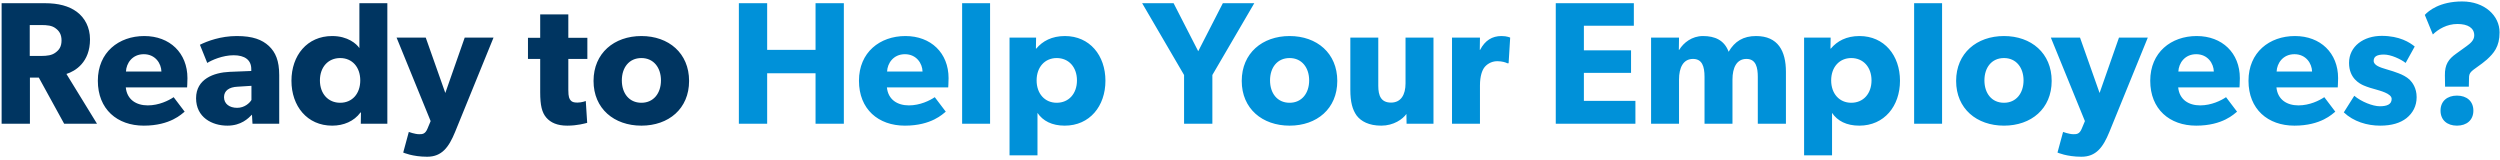
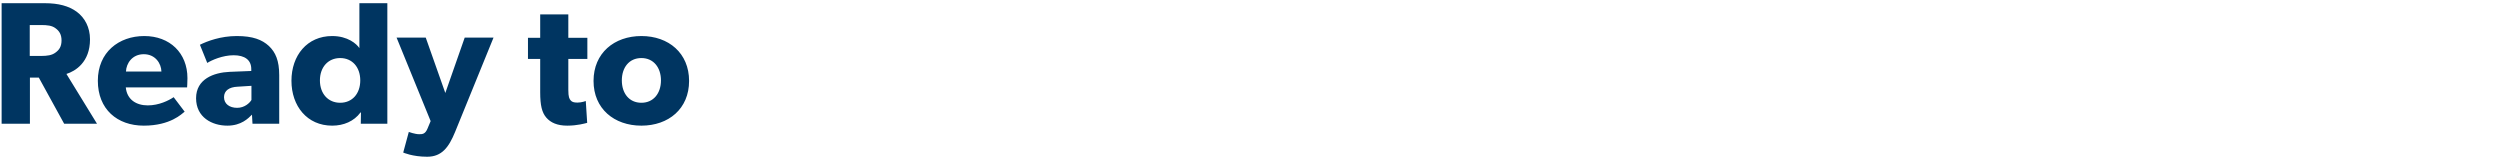
<svg xmlns="http://www.w3.org/2000/svg" width="687" height="44" viewBox="0 0 687 44" fill="none">
  <path d="M26.654 34H17.63L10.67 21.328H8.222V34H0.446V0.88H12.35C16.046 0.88 18.926 1.648 21.086 3.232C23.294 4.864 24.734 7.504 24.734 10.816C24.734 17.104 20.702 19.552 18.254 20.32L26.654 34ZM16.91 11.104C16.91 9.424 16.238 8.464 15.23 7.744C14.27 7.024 13.022 6.88 11.246 6.88H8.174V15.376H11.246C13.022 15.376 14.27 15.184 15.23 14.464C16.238 13.744 16.91 12.832 16.91 11.104ZM51.51 21.472C51.51 22.624 51.414 24.016 51.414 24.016H34.566C34.902 27.424 37.494 28.96 40.614 28.96C43.686 28.96 46.374 27.616 47.718 26.704L50.742 30.688C49.974 31.264 46.854 34.528 39.51 34.528C32.214 34.528 26.886 30.016 26.886 22.192C26.886 14.368 32.646 9.904 39.654 9.904C46.662 9.904 51.51 14.56 51.51 21.472ZM44.358 19.648C44.31 17.488 42.726 14.896 39.51 14.896C36.342 14.896 34.71 17.392 34.614 19.648H44.358ZM76.729 34H69.385L69.241 31.504C68.233 32.512 66.313 34.528 62.473 34.528C58.297 34.528 53.881 32.272 53.881 26.992C53.881 21.712 58.729 19.936 63.097 19.744L69.049 19.504V18.976C69.049 16.48 67.273 15.184 64.201 15.184C61.177 15.184 58.153 16.528 56.953 17.296L54.937 12.304C56.953 11.296 60.649 9.904 65.065 9.904C69.481 9.904 72.025 10.912 73.897 12.64C75.721 14.368 76.729 16.672 76.729 20.656V34ZM69.097 23.584L65.305 23.824C62.953 23.92 61.561 24.928 61.561 26.704C61.561 28.528 63.049 29.632 65.161 29.632C67.225 29.632 68.617 28.288 69.097 27.472V23.584ZM106.442 34H99.145L99.194 30.88L99.049 30.928C97.273 33.328 94.442 34.528 91.273 34.528C84.409 34.528 80.09 29.152 80.09 22.192C80.09 15.232 84.409 9.904 91.273 9.904C95.594 9.904 97.993 12.064 98.761 13.216V0.88H106.442V34ZM99.001 22.096C99.001 18.448 96.793 15.952 93.481 15.952C90.169 15.952 87.913 18.448 87.913 22.096C87.913 25.744 90.169 28.24 93.481 28.24C96.793 28.24 99.001 25.744 99.001 22.096ZM135.62 10.336L125.06 36.256C123.332 40.48 121.412 43.072 117.38 43.072C113.348 43.072 110.804 41.92 110.804 41.92L112.34 36.256C112.34 36.256 114.02 36.88 115.172 36.88C116.036 36.88 116.852 36.88 117.476 35.344L118.34 33.28L108.98 10.336H116.996L122.372 25.552L127.7 10.336H135.62ZM161.406 16.192H156.174V24.688C156.174 26.704 156.462 27.184 156.846 27.616C157.182 28 157.662 28.192 158.67 28.192C159.87 28.192 160.974 27.76 160.974 27.76L161.358 33.76C160.782 33.904 158.67 34.528 155.886 34.528C153.15 34.528 151.326 33.712 150.126 32.32C148.926 30.928 148.446 28.96 148.446 25.36V16.192H145.086V10.384H148.446V3.952H156.174V10.384H161.406V16.192ZM189.361 22.24C189.361 29.872 183.745 34.528 176.257 34.528C168.769 34.528 163.105 29.872 163.105 22.24C163.105 14.608 168.769 9.904 176.257 9.904C183.745 9.904 189.361 14.608 189.361 22.24ZM181.633 22.096C181.633 18.592 179.617 15.952 176.257 15.952C172.849 15.952 170.881 18.592 170.881 22.096C170.881 25.6 172.849 28.24 176.257 28.24C179.617 28.24 181.633 25.6 181.633 22.096Z" fill="#003561" />
-   <path d="M231.888 34H224.112V20.128H210.816V34H203.04V0.88H210.816V13.696H224.112V0.88H231.888V34ZM260.667 21.472C260.667 22.624 260.571 24.016 260.571 24.016H243.723C244.059 27.424 246.651 28.96 249.771 28.96C252.843 28.96 255.531 27.616 256.875 26.704L259.899 30.688C259.131 31.264 256.011 34.528 248.667 34.528C241.371 34.528 236.043 30.016 236.043 22.192C236.043 14.368 241.803 9.904 248.811 9.904C255.819 9.904 260.667 14.56 260.667 21.472ZM253.515 19.648C253.467 17.488 251.883 14.896 248.667 14.896C245.499 14.896 243.867 17.392 243.771 19.648H253.515ZM272.072 34H264.392V0.88H272.072V34ZM303.773 22.192C303.773 29.152 299.453 34.528 292.589 34.528C289.085 34.528 286.589 33.232 285.101 31.024V42.688H277.421V10.336H284.717L284.669 13.36H284.765C286.493 11.296 289.037 9.904 292.637 9.904C299.453 9.904 303.773 15.232 303.773 22.192ZM295.949 22.096C295.949 18.448 293.693 15.952 290.381 15.952C287.117 15.952 284.861 18.448 284.861 22.096C284.861 25.744 287.117 28.24 290.381 28.24C293.693 28.24 295.949 25.744 295.949 22.096ZM344.679 0.88L333.159 20.608V34H325.383V20.608L313.863 0.88H322.503L329.271 14.08L336.039 0.88H344.679ZM367.486 22.24C367.486 29.872 361.87 34.528 354.382 34.528C346.894 34.528 341.23 29.872 341.23 22.24C341.23 14.608 346.894 9.904 354.382 9.904C361.87 9.904 367.486 14.608 367.486 22.24ZM359.758 22.096C359.758 18.592 357.742 15.952 354.382 15.952C350.974 15.952 349.006 18.592 349.006 22.096C349.006 25.6 350.974 28.24 354.382 28.24C357.742 28.24 359.758 25.6 359.758 22.096ZM393.92 34H386.528L386.48 31.312C385.472 32.752 382.976 34.528 379.568 34.528C376.16 34.528 374 33.328 372.8 31.744C371.648 30.112 371.072 28.048 371.072 24.64V10.336H378.752V23.584C378.752 26.32 379.52 28.192 382.256 28.192C384.992 28.192 386.24 26.032 386.24 22.912V10.336H393.92V34ZM414.997 10.336L414.565 17.392H414.229C413.797 17.152 412.789 16.816 411.445 16.816C409.717 16.816 408.469 17.776 407.893 18.544C407.317 19.312 406.693 20.848 406.693 23.488V34H399.013V10.336H406.693L406.645 13.696H406.741C408.085 11.104 410.053 9.904 412.597 9.904C414.181 9.904 414.997 10.336 414.997 10.336ZM449.412 34H427.524V0.88H448.98V7.072H435.252V13.84H448.212V20.032H435.252V27.712H449.412V34ZM490.772 34H483.044V21.136C483.044 18.592 482.564 16.192 479.924 16.192C477.236 16.192 476.084 18.592 476.084 21.856V34H468.404V21.136C468.404 18.208 467.732 16.192 465.236 16.192C462.548 16.192 461.396 18.592 461.396 21.856V34H453.716V10.336H461.396L461.348 13.744L461.444 13.696C462.644 11.728 464.948 9.904 467.972 9.904C471.236 9.904 473.828 11.008 475.028 14.224C476.708 11.344 479.06 9.904 482.564 9.904C488.612 9.904 490.772 14.032 490.772 19.744V34ZM522.117 22.192C522.117 29.152 517.797 34.528 510.933 34.528C507.429 34.528 504.933 33.232 503.445 31.024V42.688H495.765V10.336H503.061L503.013 13.36H503.109C504.837 11.296 507.381 9.904 510.981 9.904C517.797 9.904 522.117 15.232 522.117 22.192ZM514.293 22.096C514.293 18.448 512.037 15.952 508.725 15.952C505.461 15.952 503.205 18.448 503.205 22.096C503.205 25.744 505.461 28.24 508.725 28.24C512.037 28.24 514.293 25.744 514.293 22.096ZM533.682 34H526.002V0.88H533.682V34ZM563.799 22.24C563.799 29.872 558.183 34.528 550.695 34.528C543.207 34.528 537.543 29.872 537.543 22.24C537.543 14.608 543.207 9.904 550.695 9.904C558.183 9.904 563.799 14.608 563.799 22.24ZM556.071 22.096C556.071 18.592 554.055 15.952 550.695 15.952C547.287 15.952 545.319 18.592 545.319 22.096C545.319 25.6 547.287 28.24 550.695 28.24C554.055 28.24 556.071 25.6 556.071 22.096ZM590.214 10.336L579.654 36.256C577.926 40.48 576.006 43.072 571.974 43.072C567.942 43.072 565.398 41.92 565.398 41.92L566.934 36.256C566.934 36.256 568.614 36.88 569.766 36.88C570.63 36.88 571.446 36.88 572.07 35.344L572.934 33.28L563.574 10.336H571.59L576.966 25.552L582.294 10.336H590.214ZM615.51 21.472C615.51 22.624 615.414 24.016 615.414 24.016H598.566C598.902 27.424 601.494 28.96 604.614 28.96C607.686 28.96 610.374 27.616 611.718 26.704L614.742 30.688C613.974 31.264 610.854 34.528 603.51 34.528C596.214 34.528 590.886 30.016 590.886 22.192C590.886 14.368 596.646 9.904 603.654 9.904C610.662 9.904 615.51 14.56 615.51 21.472ZM608.358 19.648C608.31 17.488 606.726 14.896 603.51 14.896C600.342 14.896 598.71 17.392 598.614 19.648H608.358ZM642.51 21.472C642.51 22.624 642.414 24.016 642.414 24.016H625.566C625.902 27.424 628.494 28.96 631.614 28.96C634.686 28.96 637.374 27.616 638.718 26.704L641.742 30.688C640.974 31.264 637.854 34.528 630.51 34.528C623.214 34.528 617.886 30.016 617.886 22.192C617.886 14.368 623.646 9.904 630.654 9.904C637.662 9.904 642.51 14.56 642.51 21.472ZM635.358 19.648C635.31 17.488 633.726 14.896 630.51 14.896C627.342 14.896 625.71 17.392 625.614 19.648H635.358ZM664.092 26.704C664.092 29.152 663.036 31.072 661.308 32.464C659.58 33.808 657.228 34.528 654.06 34.528C650.508 34.528 646.764 33.424 644.076 30.88L646.956 26.32C648.876 27.952 652.044 29.2 653.964 29.2C655.884 29.2 657.228 28.72 657.228 27.184C657.228 25.648 653.772 24.88 652.908 24.592C651.996 24.352 650.652 23.968 649.548 23.488C648.444 23.008 645.516 21.52 645.516 17.296C645.516 12.688 649.548 9.856 654.492 9.856C659.436 9.856 662.22 11.68 663.564 12.784L661.068 17.296C659.724 16.24 657.036 14.992 655.116 14.992C653.292 14.992 652.284 15.472 652.284 16.72C652.284 17.968 654.108 18.544 655.74 19.024C657.372 19.504 658.092 19.744 659.1 20.128C660.156 20.512 661.356 21.136 662.172 21.904C662.94 22.672 664.092 24.208 664.092 26.704ZM686.882 8.896C686.882 12.88 685.25 14.656 683.378 16.384C681.698 17.872 679.73 18.976 679.01 19.792C678.578 20.32 678.482 20.704 678.482 21.568L678.434 23.824H671.906L671.858 20.704C671.81 17.728 672.866 16.24 674.882 14.8L677.81 12.688C678.866 11.92 679.922 11.056 679.922 9.712C679.922 7.696 678.194 6.592 675.314 6.592C672.386 6.592 670.034 8.032 668.546 9.472L666.338 4.096C667.346 2.992 670.418 0.4 676.609 0.4C682.754 0.4 686.882 4.288 686.882 8.896ZM679.682 30.4C679.682 32.992 677.858 34.528 675.17 34.528C672.482 34.528 670.658 32.992 670.658 30.4C670.658 27.808 672.482 26.272 675.17 26.272C677.858 26.272 679.682 27.808 679.682 30.4Z" fill="#0091D9" />
</svg>